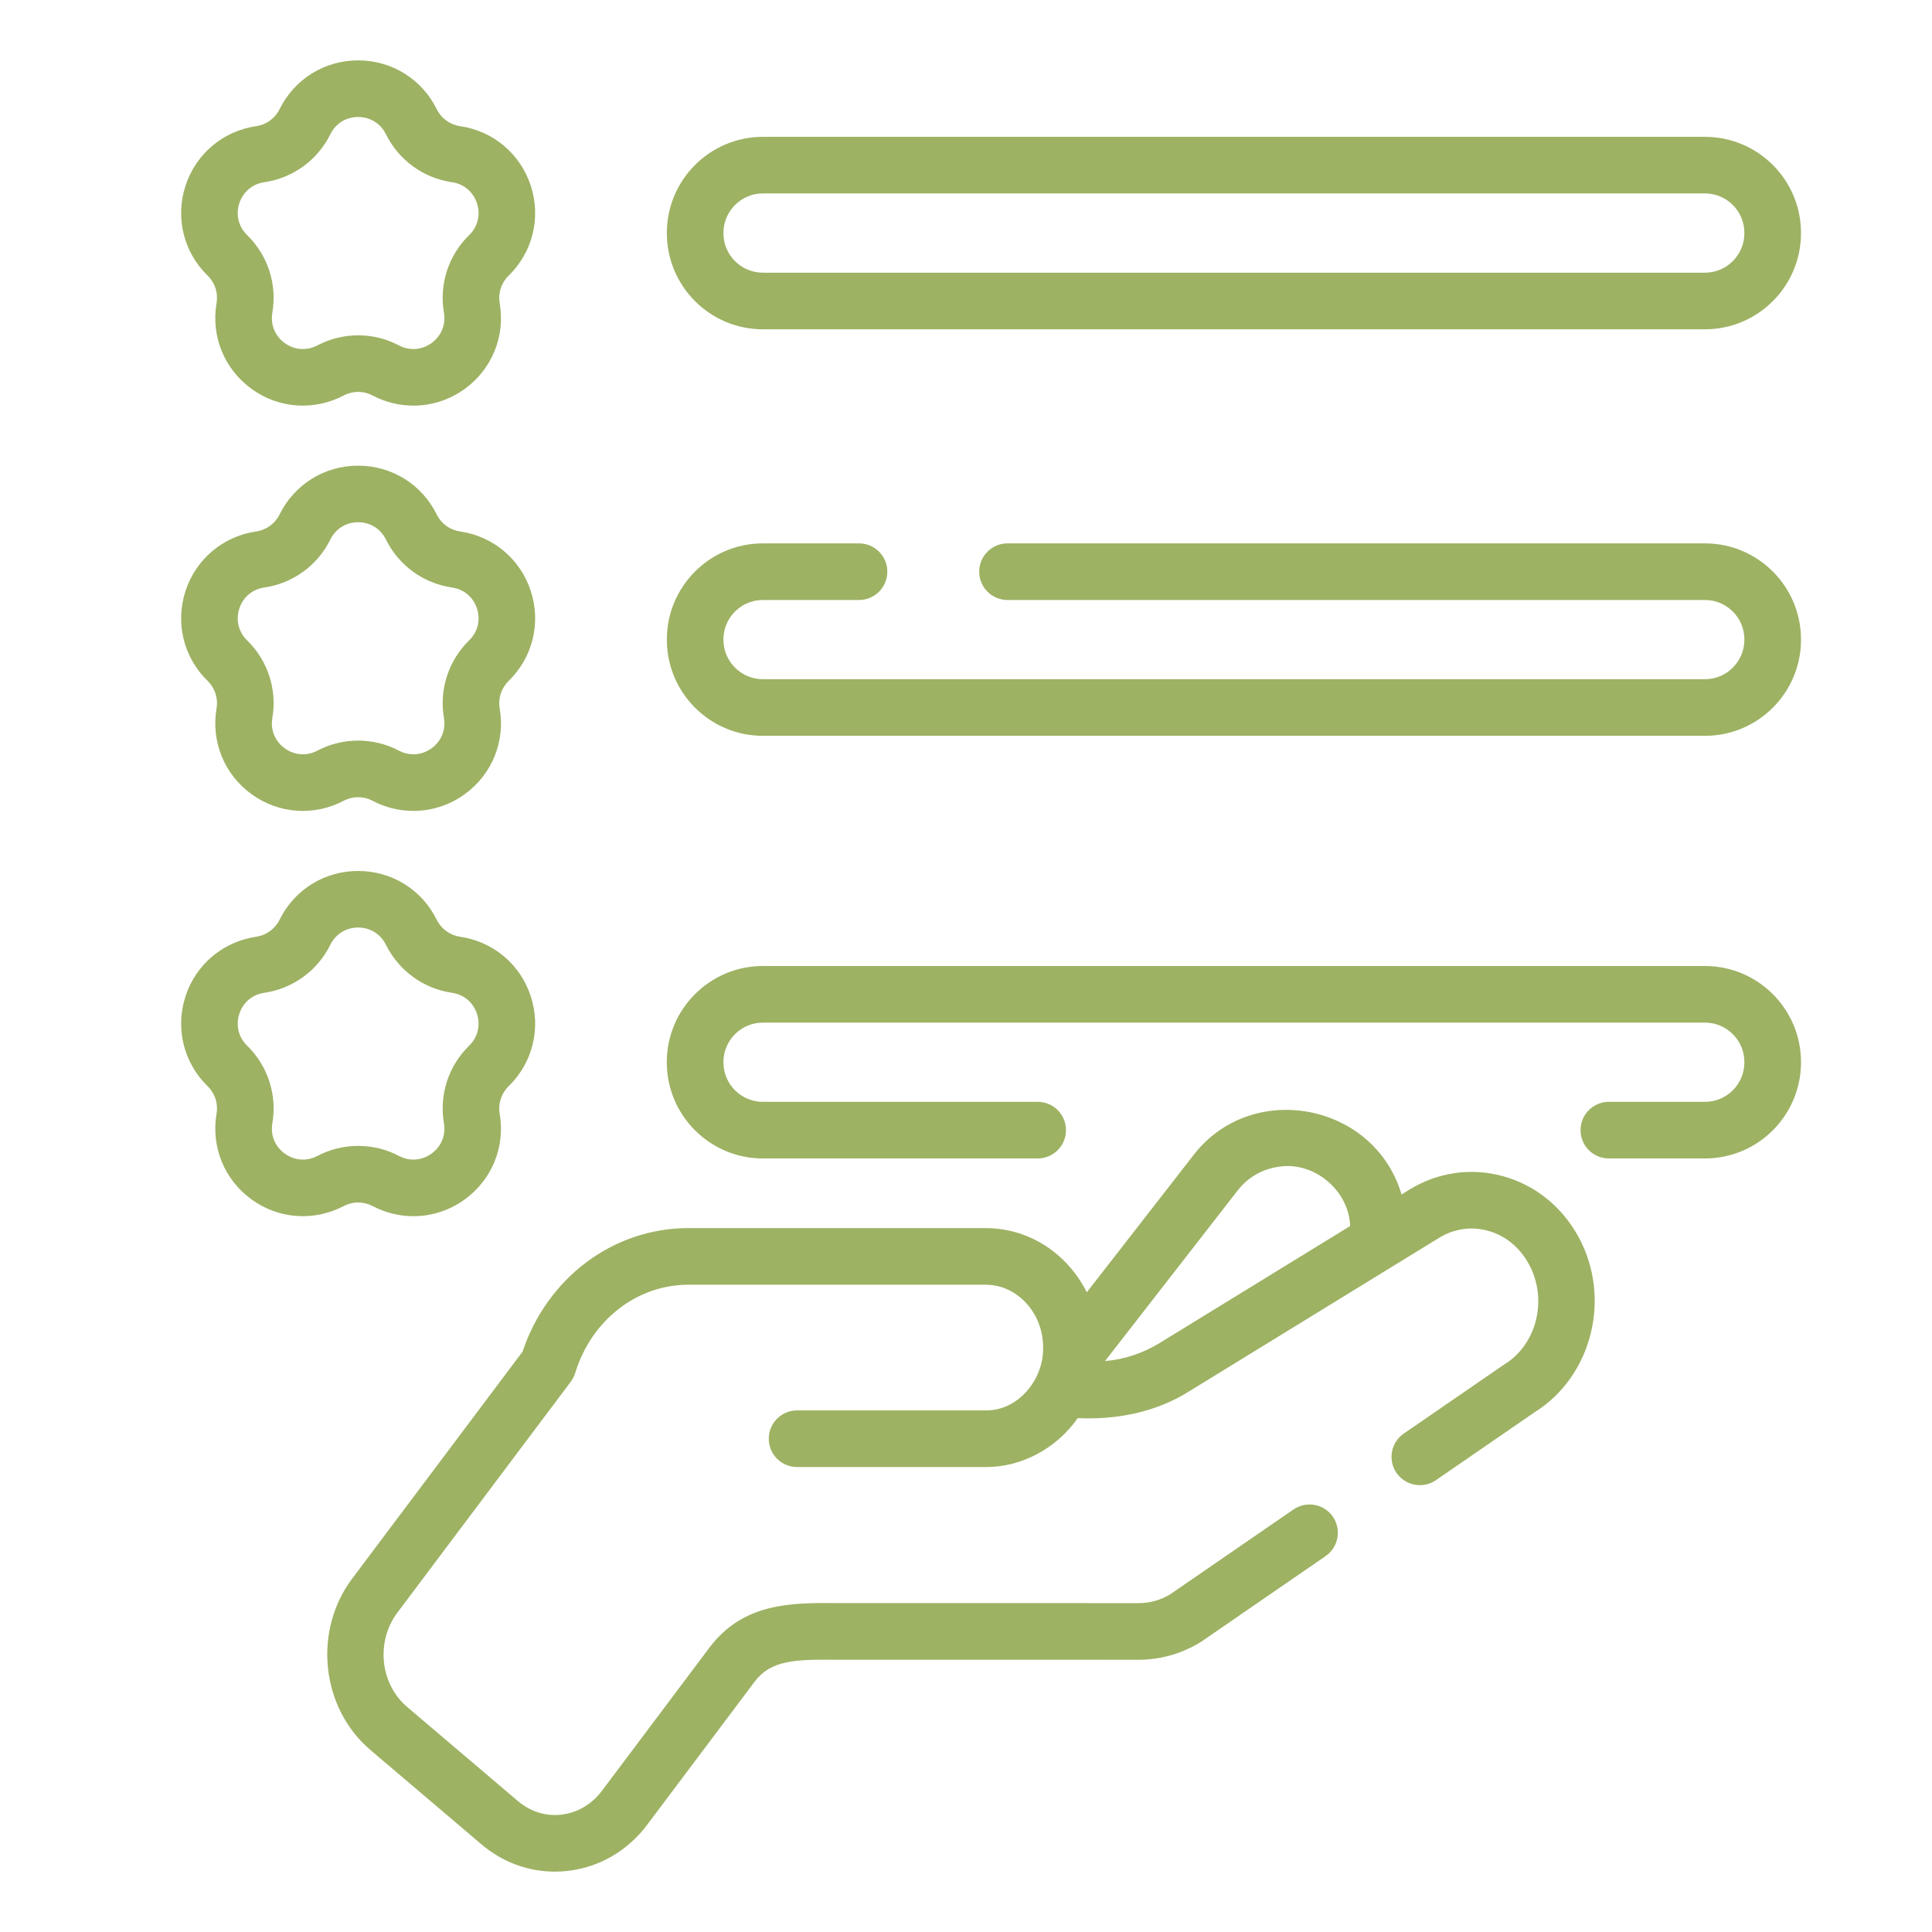
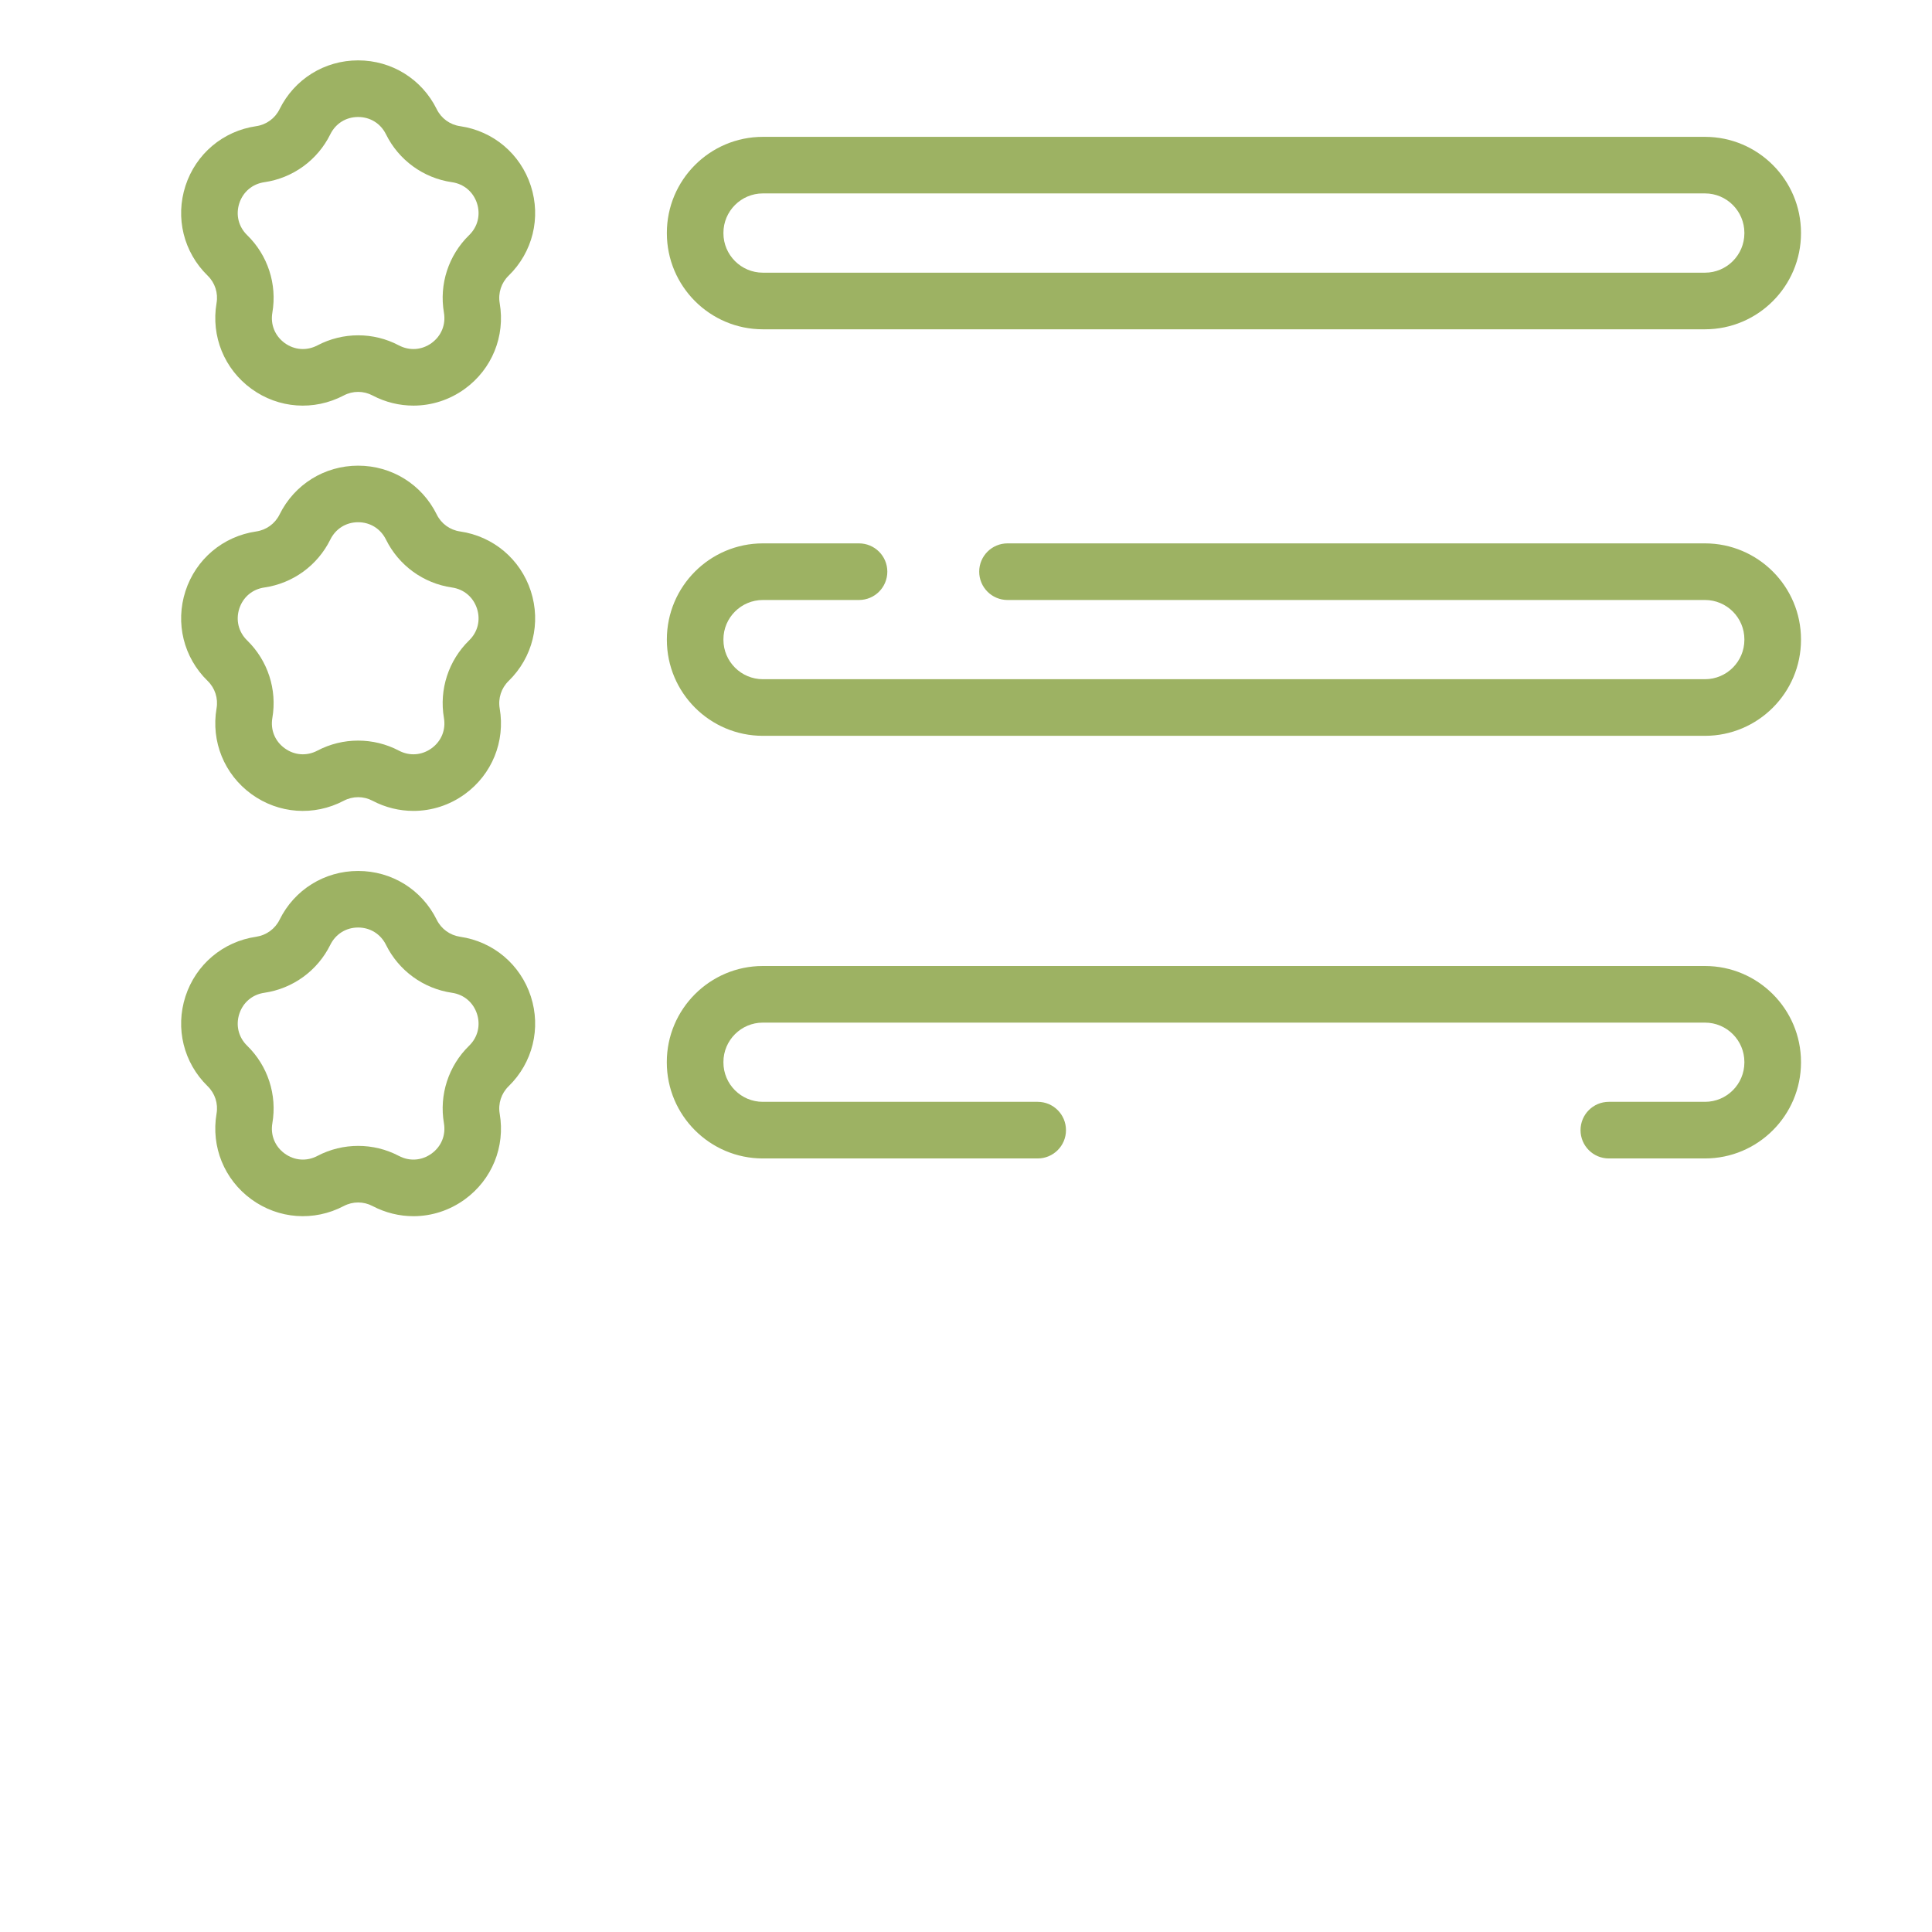
<svg xmlns="http://www.w3.org/2000/svg" width="36" height="36" viewBox="0 0 36 36" fill="none">
-   <path d="M29.416 23.053C29.105 22.481 28.599 22.075 27.989 21.912C27.4 21.755 26.787 21.845 26.262 22.167L26.116 22.258C25.613 20.549 23.318 20.11 22.232 21.533L20.251 24.08C20.154 23.887 20.03 23.708 19.881 23.548C19.478 23.12 18.941 22.884 18.367 22.884H12.826C11.429 22.884 10.199 23.805 9.737 25.186L6.563 29.414C5.828 30.393 5.981 31.827 6.904 32.61L8.968 34.364C9.36 34.698 9.84 34.875 10.339 34.875C10.417 34.875 10.495 34.871 10.574 34.862C11.165 34.796 11.693 34.49 12.06 34.001L14.061 31.336C14.36 30.938 14.802 30.921 15.555 30.926C15.62 30.926 21.221 30.927 21.221 30.927C21.623 30.927 22.02 30.814 22.367 30.601C22.375 30.596 22.383 30.591 22.39 30.586L24.7 28.996C24.94 28.831 25.001 28.502 24.836 28.262C24.671 28.022 24.342 27.962 24.102 28.127L21.804 29.708C21.626 29.816 21.424 29.872 21.221 29.872C21.221 29.872 15.624 29.872 15.562 29.871C14.759 29.866 13.849 29.861 13.218 30.703L11.217 33.368C11.026 33.622 10.756 33.78 10.457 33.814C10.168 33.846 9.881 33.756 9.65 33.56L7.586 31.806C7.081 31.377 7 30.588 7.406 30.047L10.634 25.748C10.671 25.699 10.699 25.645 10.717 25.586C11.018 24.601 11.865 23.939 12.826 23.939H18.367C18.646 23.939 18.911 24.057 19.112 24.271C19.322 24.493 19.437 24.791 19.437 25.111C19.45 25.702 18.972 26.291 18.367 26.281H14.852C14.561 26.281 14.325 26.517 14.325 26.809C14.325 27.1 14.561 27.336 14.852 27.336H18.367C19.046 27.341 19.696 26.978 20.081 26.425C20.806 26.457 21.537 26.318 22.162 25.923C22.802 25.53 26.256 23.409 26.814 23.066C27.089 22.897 27.41 22.849 27.717 22.931C28.044 23.018 28.318 23.241 28.489 23.556C28.845 24.212 28.639 25.05 28.03 25.425C28.022 25.43 28.014 25.435 28.007 25.44L26.158 26.712C25.918 26.877 25.857 27.206 26.022 27.446C26.125 27.594 26.29 27.674 26.457 27.674C26.56 27.674 26.664 27.644 26.756 27.581L28.594 26.316C29.664 25.649 30.033 24.189 29.416 23.053ZM21.61 25.024C21.297 25.216 20.948 25.332 20.59 25.362L23.064 22.18C23.255 21.934 23.531 21.778 23.84 21.739C24.492 21.64 25.14 22.189 25.157 22.846L21.61 25.024Z" fill="#9DB263" />
  <path d="M9.891 18.566C9.697 17.971 9.192 17.545 8.573 17.455C8.384 17.427 8.222 17.309 8.138 17.139C7.861 16.577 7.3 16.229 6.673 16.229C6.047 16.229 5.486 16.577 5.209 17.139C5.125 17.309 4.962 17.427 4.774 17.455C4.155 17.545 3.65 17.971 3.456 18.566C3.263 19.161 3.421 19.803 3.869 20.24C4.006 20.373 4.068 20.564 4.035 20.751C3.93 21.368 4.179 21.98 4.685 22.348C5.191 22.716 5.85 22.764 6.405 22.473C6.573 22.384 6.774 22.384 6.942 22.473C7.183 22.599 7.444 22.662 7.704 22.662C8.041 22.662 8.376 22.556 8.662 22.348C9.168 21.98 9.417 21.368 9.311 20.751C9.279 20.564 9.341 20.373 9.478 20.24C9.926 19.803 10.084 19.161 9.891 18.566ZM8.742 19.485C8.357 19.86 8.181 20.4 8.272 20.93C8.31 21.151 8.224 21.363 8.042 21.495C7.86 21.627 7.632 21.644 7.433 21.539C7.195 21.414 6.935 21.352 6.674 21.352C6.413 21.352 6.152 21.414 5.914 21.539C5.715 21.644 5.487 21.627 5.305 21.495C5.123 21.363 5.037 21.151 5.075 20.93C5.166 20.4 4.99 19.86 4.605 19.485C4.444 19.328 4.39 19.106 4.459 18.892C4.529 18.678 4.703 18.531 4.926 18.499C5.458 18.421 5.917 18.087 6.155 17.605C6.255 17.404 6.448 17.283 6.673 17.283C6.898 17.283 7.092 17.404 7.192 17.605C7.43 18.087 7.889 18.421 8.421 18.499C8.644 18.531 8.818 18.678 8.888 18.892C8.957 19.106 8.903 19.328 8.742 19.485Z" fill="#9DB263" />
  <path d="M9.891 3.463C9.697 2.867 9.192 2.441 8.573 2.351C8.384 2.324 8.222 2.206 8.138 2.035C7.861 1.474 7.3 1.125 6.673 1.125C6.047 1.125 5.486 1.474 5.209 2.035C5.125 2.206 4.962 2.324 4.774 2.351C4.155 2.441 3.65 2.867 3.456 3.463C3.263 4.058 3.421 4.699 3.869 5.136C4.006 5.269 4.068 5.46 4.035 5.648C3.93 6.265 4.179 6.877 4.685 7.245C5.191 7.613 5.85 7.66 6.405 7.369C6.573 7.28 6.774 7.28 6.942 7.369C7.183 7.496 7.444 7.558 7.704 7.558C8.041 7.558 8.376 7.453 8.662 7.245C9.168 6.877 9.417 6.265 9.311 5.648C9.279 5.46 9.341 5.269 9.478 5.136C9.926 4.699 10.084 4.058 9.891 3.463ZM8.742 4.381C8.357 4.756 8.181 5.296 8.272 5.826C8.31 6.048 8.224 6.259 8.042 6.392C7.86 6.524 7.632 6.54 7.433 6.436C7.195 6.31 6.935 6.248 6.674 6.248C6.413 6.248 6.152 6.311 5.914 6.436C5.715 6.54 5.487 6.524 5.305 6.392C5.123 6.259 5.037 6.048 5.075 5.826C5.166 5.296 4.99 4.756 4.605 4.381C4.444 4.224 4.39 4.002 4.459 3.788C4.529 3.575 4.703 3.427 4.926 3.395C5.458 3.318 5.917 2.984 6.155 2.502C6.255 2.3 6.448 2.18 6.673 2.18C6.898 2.18 7.092 2.3 7.192 2.502C7.43 2.984 7.889 3.318 8.421 3.395C8.644 3.427 8.818 3.575 8.888 3.788C8.957 4.002 8.903 4.224 8.742 4.381Z" fill="#9DB263" />
  <path d="M14.215 6.136H31.77C32.756 6.136 33.559 5.333 33.559 4.346V4.339C33.559 3.352 32.756 2.55 31.77 2.55H14.215C13.228 2.55 12.426 3.352 12.426 4.339V4.346C12.426 5.333 13.228 6.136 14.215 6.136ZM13.48 4.339C13.48 3.934 13.81 3.604 14.215 3.604H31.77C32.175 3.604 32.504 3.934 32.504 4.339V4.346C32.504 4.751 32.175 5.081 31.77 5.081H14.215C13.81 5.081 13.48 4.751 13.48 4.346V4.339Z" fill="#9DB263" />
  <path d="M6.673 8.677C6.047 8.677 5.486 9.026 5.209 9.587C5.125 9.758 4.962 9.876 4.774 9.903C4.155 9.993 3.65 10.419 3.456 11.014C3.263 11.61 3.421 12.251 3.869 12.688C4.006 12.821 4.068 13.012 4.035 13.2C3.93 13.817 4.179 14.429 4.685 14.797C5.192 15.165 5.85 15.212 6.405 14.921C6.573 14.832 6.774 14.832 6.942 14.921C7.183 15.048 7.444 15.11 7.704 15.11C8.041 15.11 8.376 15.005 8.662 14.797C9.168 14.429 9.417 13.817 9.311 13.2C9.279 13.012 9.341 12.821 9.478 12.688C9.926 12.251 10.084 11.61 9.891 11.014C9.697 10.419 9.192 9.993 8.573 9.903C8.384 9.876 8.222 9.758 8.138 9.587C7.861 9.026 7.3 8.677 6.673 8.677ZM8.421 10.947C8.644 10.979 8.818 11.126 8.888 11.34C8.957 11.554 8.903 11.776 8.741 11.933C8.357 12.308 8.181 12.848 8.272 13.378C8.31 13.6 8.224 13.811 8.042 13.943C7.86 14.075 7.632 14.092 7.433 13.987C7.195 13.862 6.934 13.8 6.673 13.8C6.412 13.8 6.151 13.862 5.914 13.987C5.714 14.092 5.487 14.075 5.305 13.943C5.123 13.811 5.037 13.6 5.075 13.378C5.166 12.848 4.99 12.308 4.605 11.933C4.444 11.776 4.39 11.554 4.459 11.34C4.529 11.126 4.703 10.979 4.926 10.947C5.458 10.87 5.917 10.536 6.155 10.054C6.255 9.852 6.448 9.731 6.673 9.731C6.898 9.731 7.092 9.852 7.192 10.054C7.43 10.536 7.889 10.87 8.421 10.947Z" fill="#9DB263" />
  <path d="M14.215 13.711H31.77C32.756 13.711 33.559 12.908 33.559 11.922V11.914C33.559 10.928 32.756 10.125 31.77 10.125H18.774C18.482 10.125 18.246 10.361 18.246 10.652C18.246 10.944 18.482 11.18 18.774 11.18H31.77C32.175 11.18 32.504 11.509 32.504 11.914V11.922C32.504 12.326 32.175 12.656 31.77 12.656H14.215C13.81 12.656 13.48 12.326 13.48 11.922V11.914C13.48 11.509 13.81 11.18 14.215 11.18H16.006C16.298 11.18 16.534 10.944 16.534 10.652C16.534 10.361 16.298 10.125 16.006 10.125H14.215C13.228 10.125 12.426 10.928 12.426 11.914V11.922C12.426 12.908 13.228 13.711 14.215 13.711Z" fill="#9DB263" />
  <path d="M31.77 18H14.214C13.228 18 12.425 18.803 12.425 19.789V19.797C12.425 20.783 13.228 21.586 14.214 21.586H19.336C19.627 21.586 19.863 21.35 19.863 21.059C19.863 20.767 19.627 20.531 19.336 20.531H14.214C13.809 20.531 13.48 20.202 13.48 19.797V19.789C13.48 19.384 13.81 19.055 14.214 19.055H31.77C32.175 19.055 32.504 19.384 32.504 19.789V19.797C32.504 20.202 32.175 20.531 31.77 20.531H29.978C29.687 20.531 29.451 20.767 29.451 21.059C29.451 21.35 29.687 21.586 29.978 21.586H31.77C32.756 21.586 33.559 20.783 33.559 19.797V19.789C33.559 18.803 32.756 18 31.77 18Z" fill="#9DB263" />
</svg>